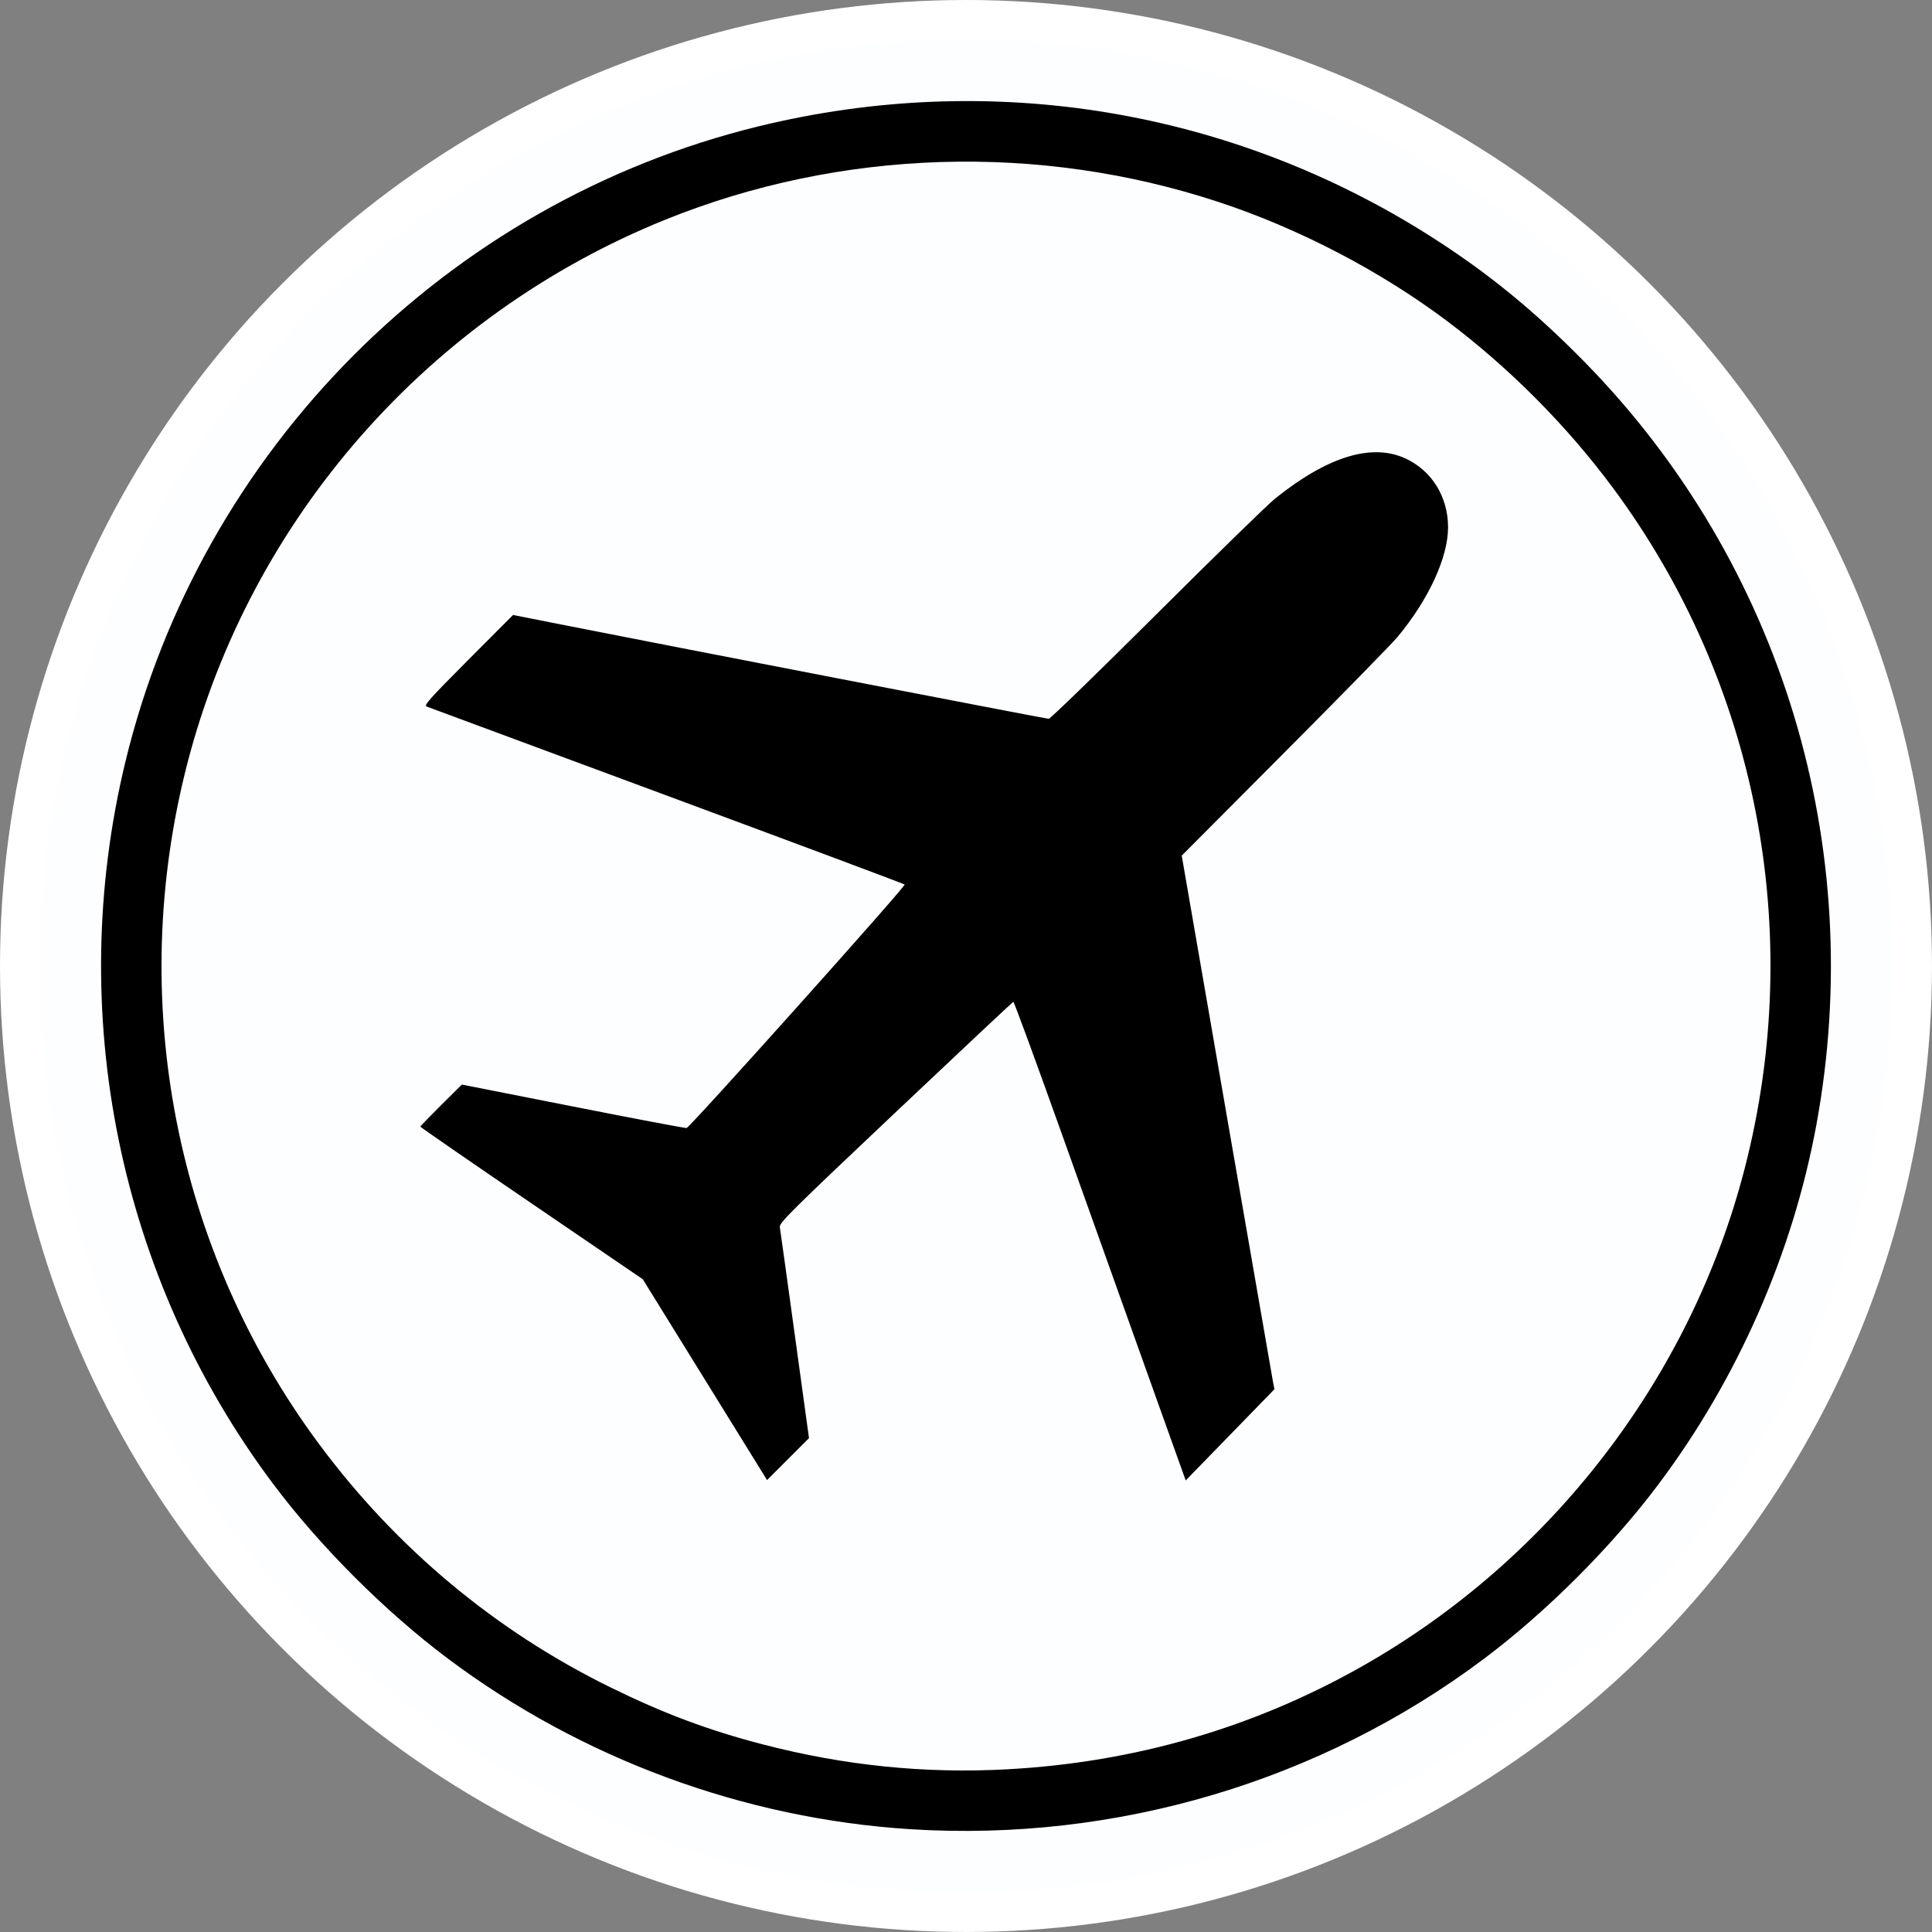
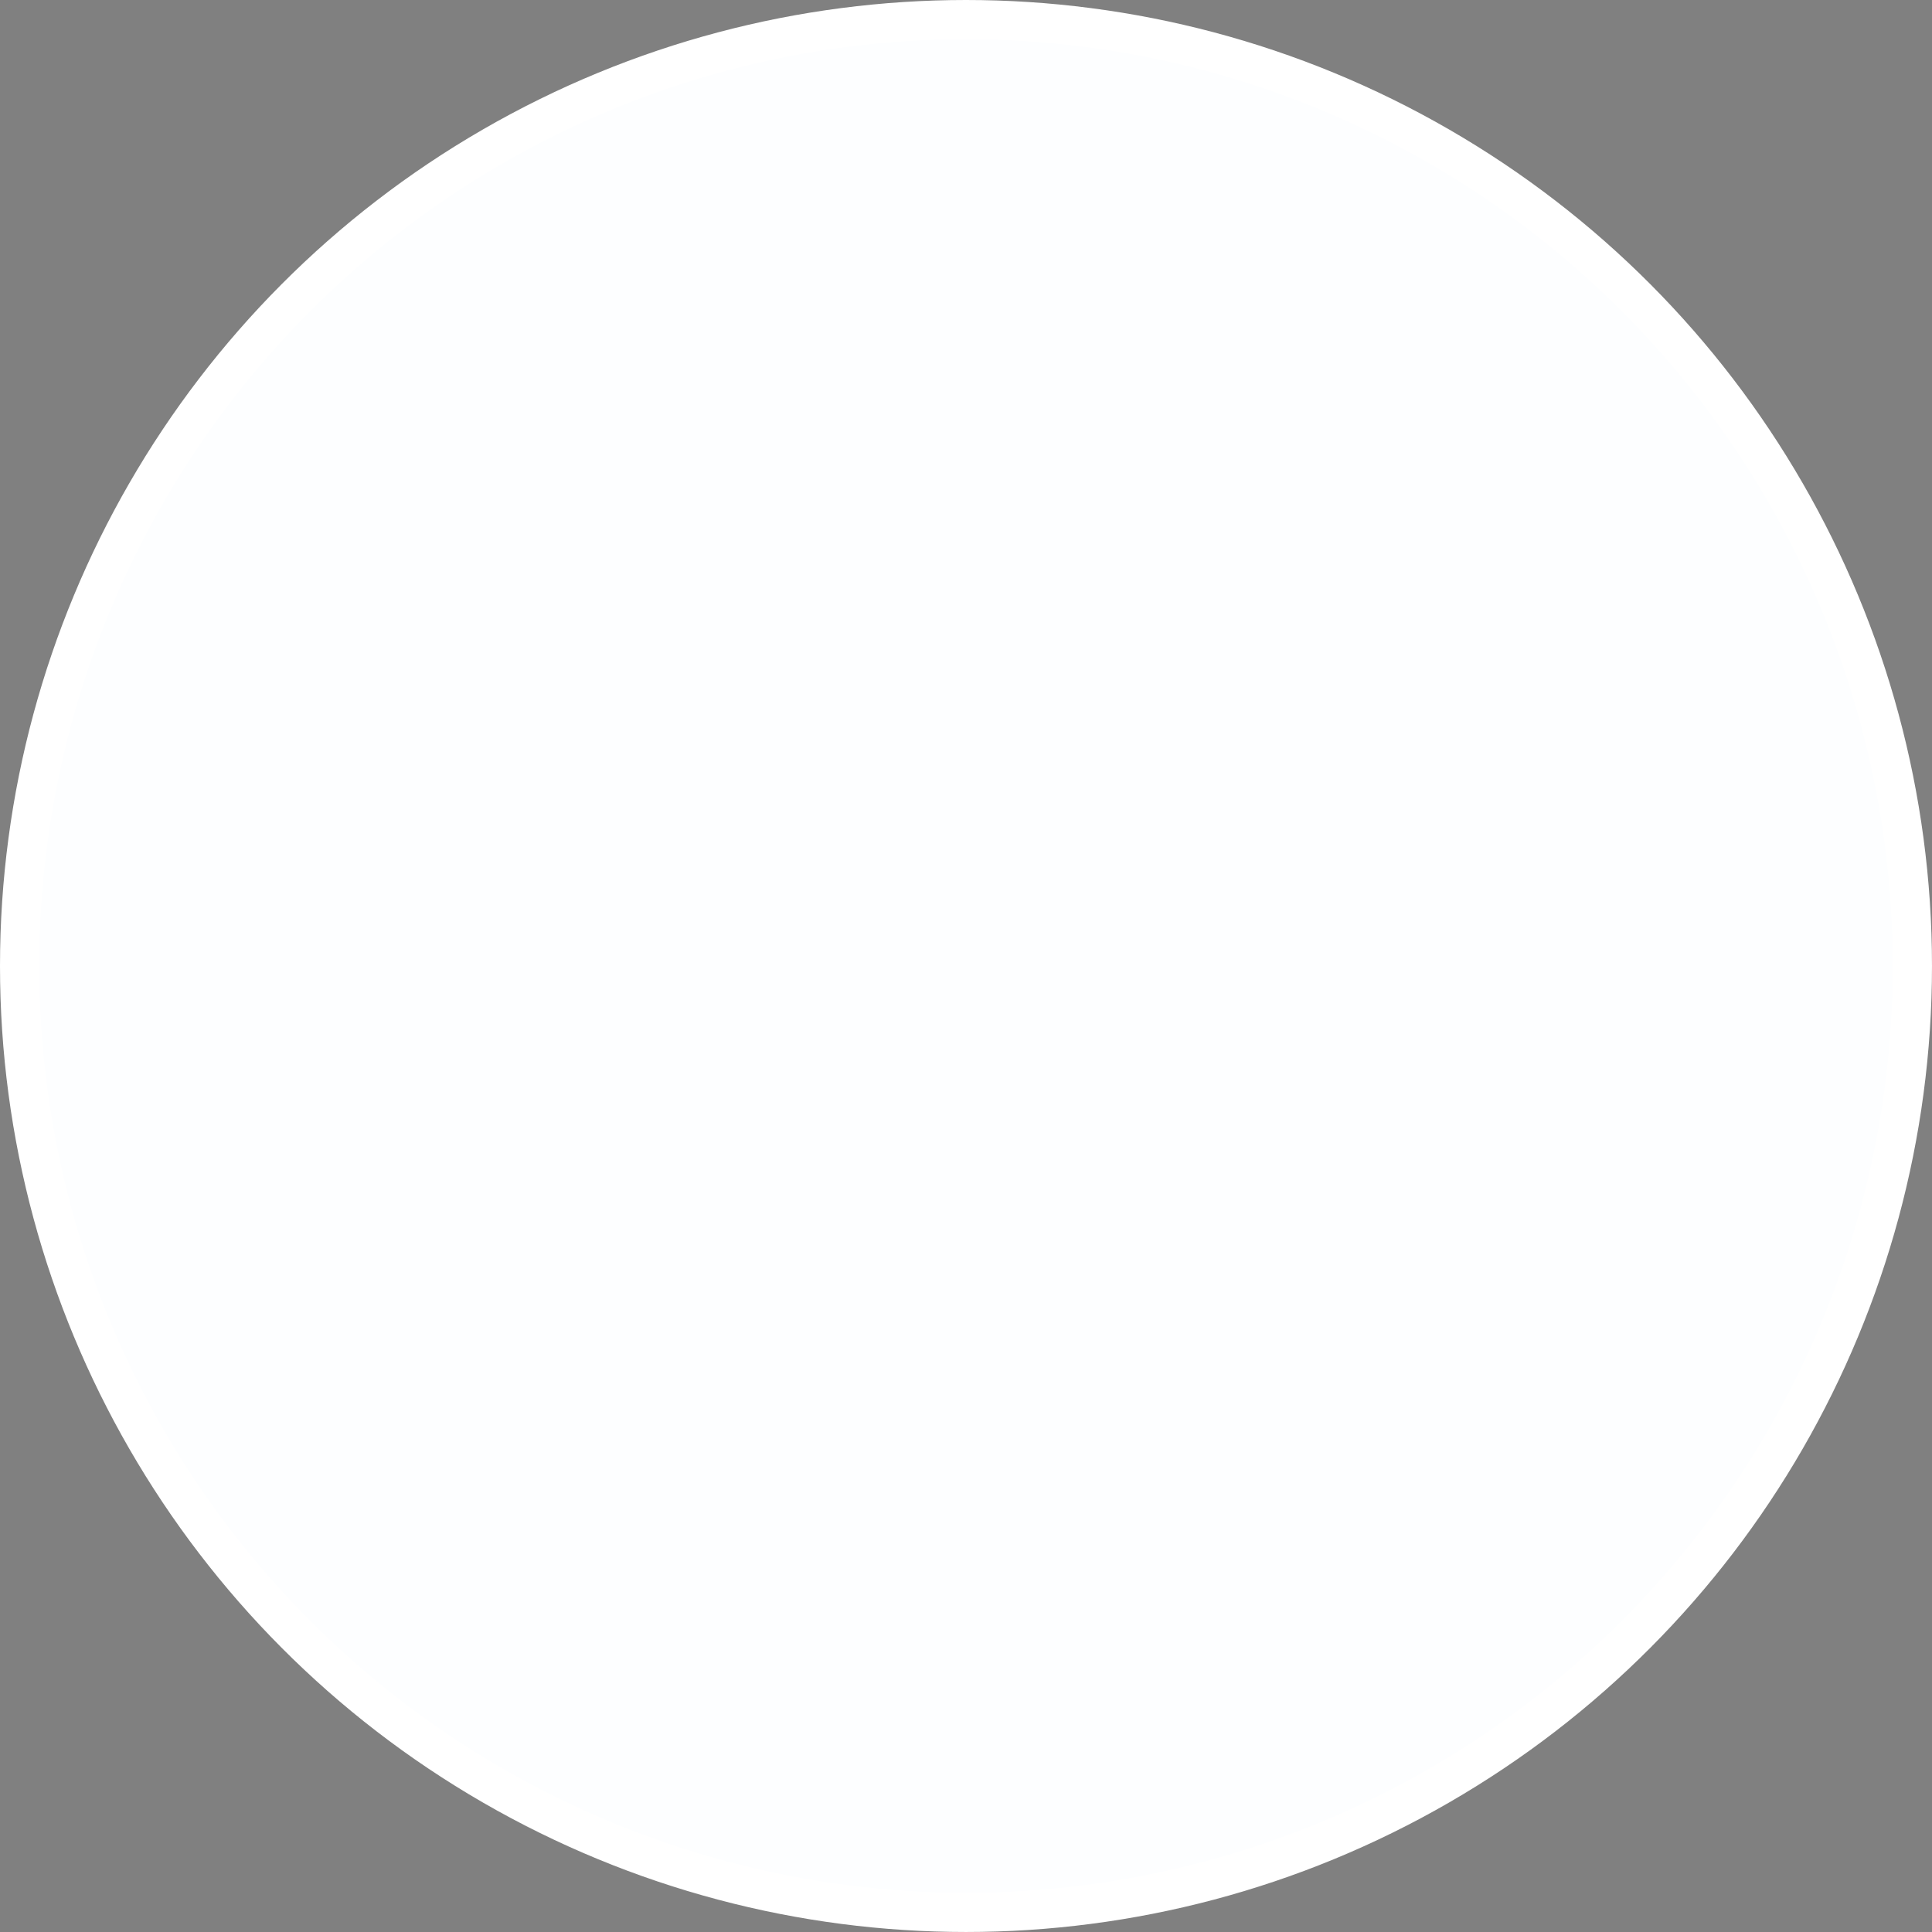
<svg xmlns="http://www.w3.org/2000/svg" width="167.529mm" height="167.529mm" viewBox="0 0 167.529 167.529" version="1.1" id="svg1" xml:space="preserve">
  <rect x="0" y="0" width="167.529" height="167.529" fill="#808080" stroke="none" />
  <defs id="defs1" />
  <circle style="fill:#fdfeff;fill-opacity:1;stroke:#ffffff;stroke-width:3.404;stroke-linecap:round;stroke-linejoin:round;paint-order:stroke fill markers" id="path2" cx="83.764" cy="83.764" r="82.062" />
  <g id="layer1" transform="translate(8.764,-157.235)">
-     <path style="fill:#000000;stroke-width:1.275" d="M 70.177,315.85 C 55.751,314.942 41.647,309.738 30.06,301.046 24.608,296.957 18.951,291.296 14.883,285.858 1.541,268.022 -3.15,245.049 2.109,223.292 8.657,196.204 29.984,174.799 57.008,168.191 c 20.119,-4.919 40.984,-1.489 58.371,9.596 4.887,3.116 8.961,6.447 13.295,10.871 17.065,17.418 24.52,42.01 20.056,66.161 -2.058,11.133 -6.829,21.986 -13.678,31.116 -4.088,5.449 -9.73,11.087 -15.189,15.177 -14.153,10.603 -31.873,15.86 -49.687,14.739 z m 8.422,-5.196 c 11.021,-0.6 21.364,-3.606 30.777,-8.945 16.373,-9.287 28.47,-25.032 33.144,-43.14 5.293,-20.506 1.094,-42.17 -11.446,-59.062 -3.999,-5.386 -8.985,-10.398 -14.36,-14.434 -5.795,-4.352 -12.851,-8.028 -19.812,-10.323 -15.595,-5.142 -32.764,-4.599 -47.93,1.516 -20.509,8.269 -35.996,25.884 -41.499,47.203 -5.284,20.468 -1.075,42.149 11.457,59.022 6.678,8.991 15.261,16.155 25.219,21.049 4.632,2.276 8.516,3.731 13.245,4.959 7.07,1.837 14.045,2.546 21.207,2.156 z m -26.237,-33.786 -5.389,-8.707 -9.643,-6.575 c -5.304,-3.616 -9.643,-6.611 -9.643,-6.656 0,-0.044 0.81,-0.884 1.799,-1.865 l 1.799,-1.784 9.646,1.904 c 5.306,1.047 9.735,1.886 9.843,1.863 0.304,-0.064 19.039,-20.983 18.907,-21.112 -0.064,-0.063 -9.35,-3.535 -20.634,-7.717 -11.285,-4.182 -20.653,-7.656 -20.819,-7.719 -0.258,-0.099 0.261,-0.68 3.598,-4.028 l 3.899,-3.912 4.134,0.82 c 8.837,1.753 42.087,8.184 42.317,8.184 0.133,0 4.344,-4.088 9.357,-9.084 5.013,-4.996 9.631,-9.499 10.263,-10.007 4.554,-3.661 8.409,-4.841 11.338,-3.471 2.273,1.064 3.667,3.328 3.667,5.957 0,2.609 -1.679,6.253 -4.381,9.507 -0.479,0.577 -4.886,5.08 -9.792,10.006 l -8.921,8.957 3.884,22.43 c 2.136,12.336 3.945,22.748 4.018,23.136 l 0.134,0.706 -3.846,3.954 -3.846,3.954 -3.23,-9.023 c -1.776,-4.963 -5.116,-14.31 -7.42,-20.77 -2.305,-6.461 -4.239,-11.732 -4.298,-11.713 -0.059,0.019 -4.655,4.333 -10.213,9.586 -9.105,8.606 -10.099,9.591 -10.035,9.952 0.039,0.22 0.624,4.428 1.3,9.35 l 1.23,8.949 -1.818,1.818 -1.818,1.818 z" id="path1" />
-   </g>
+     </g>
</svg>